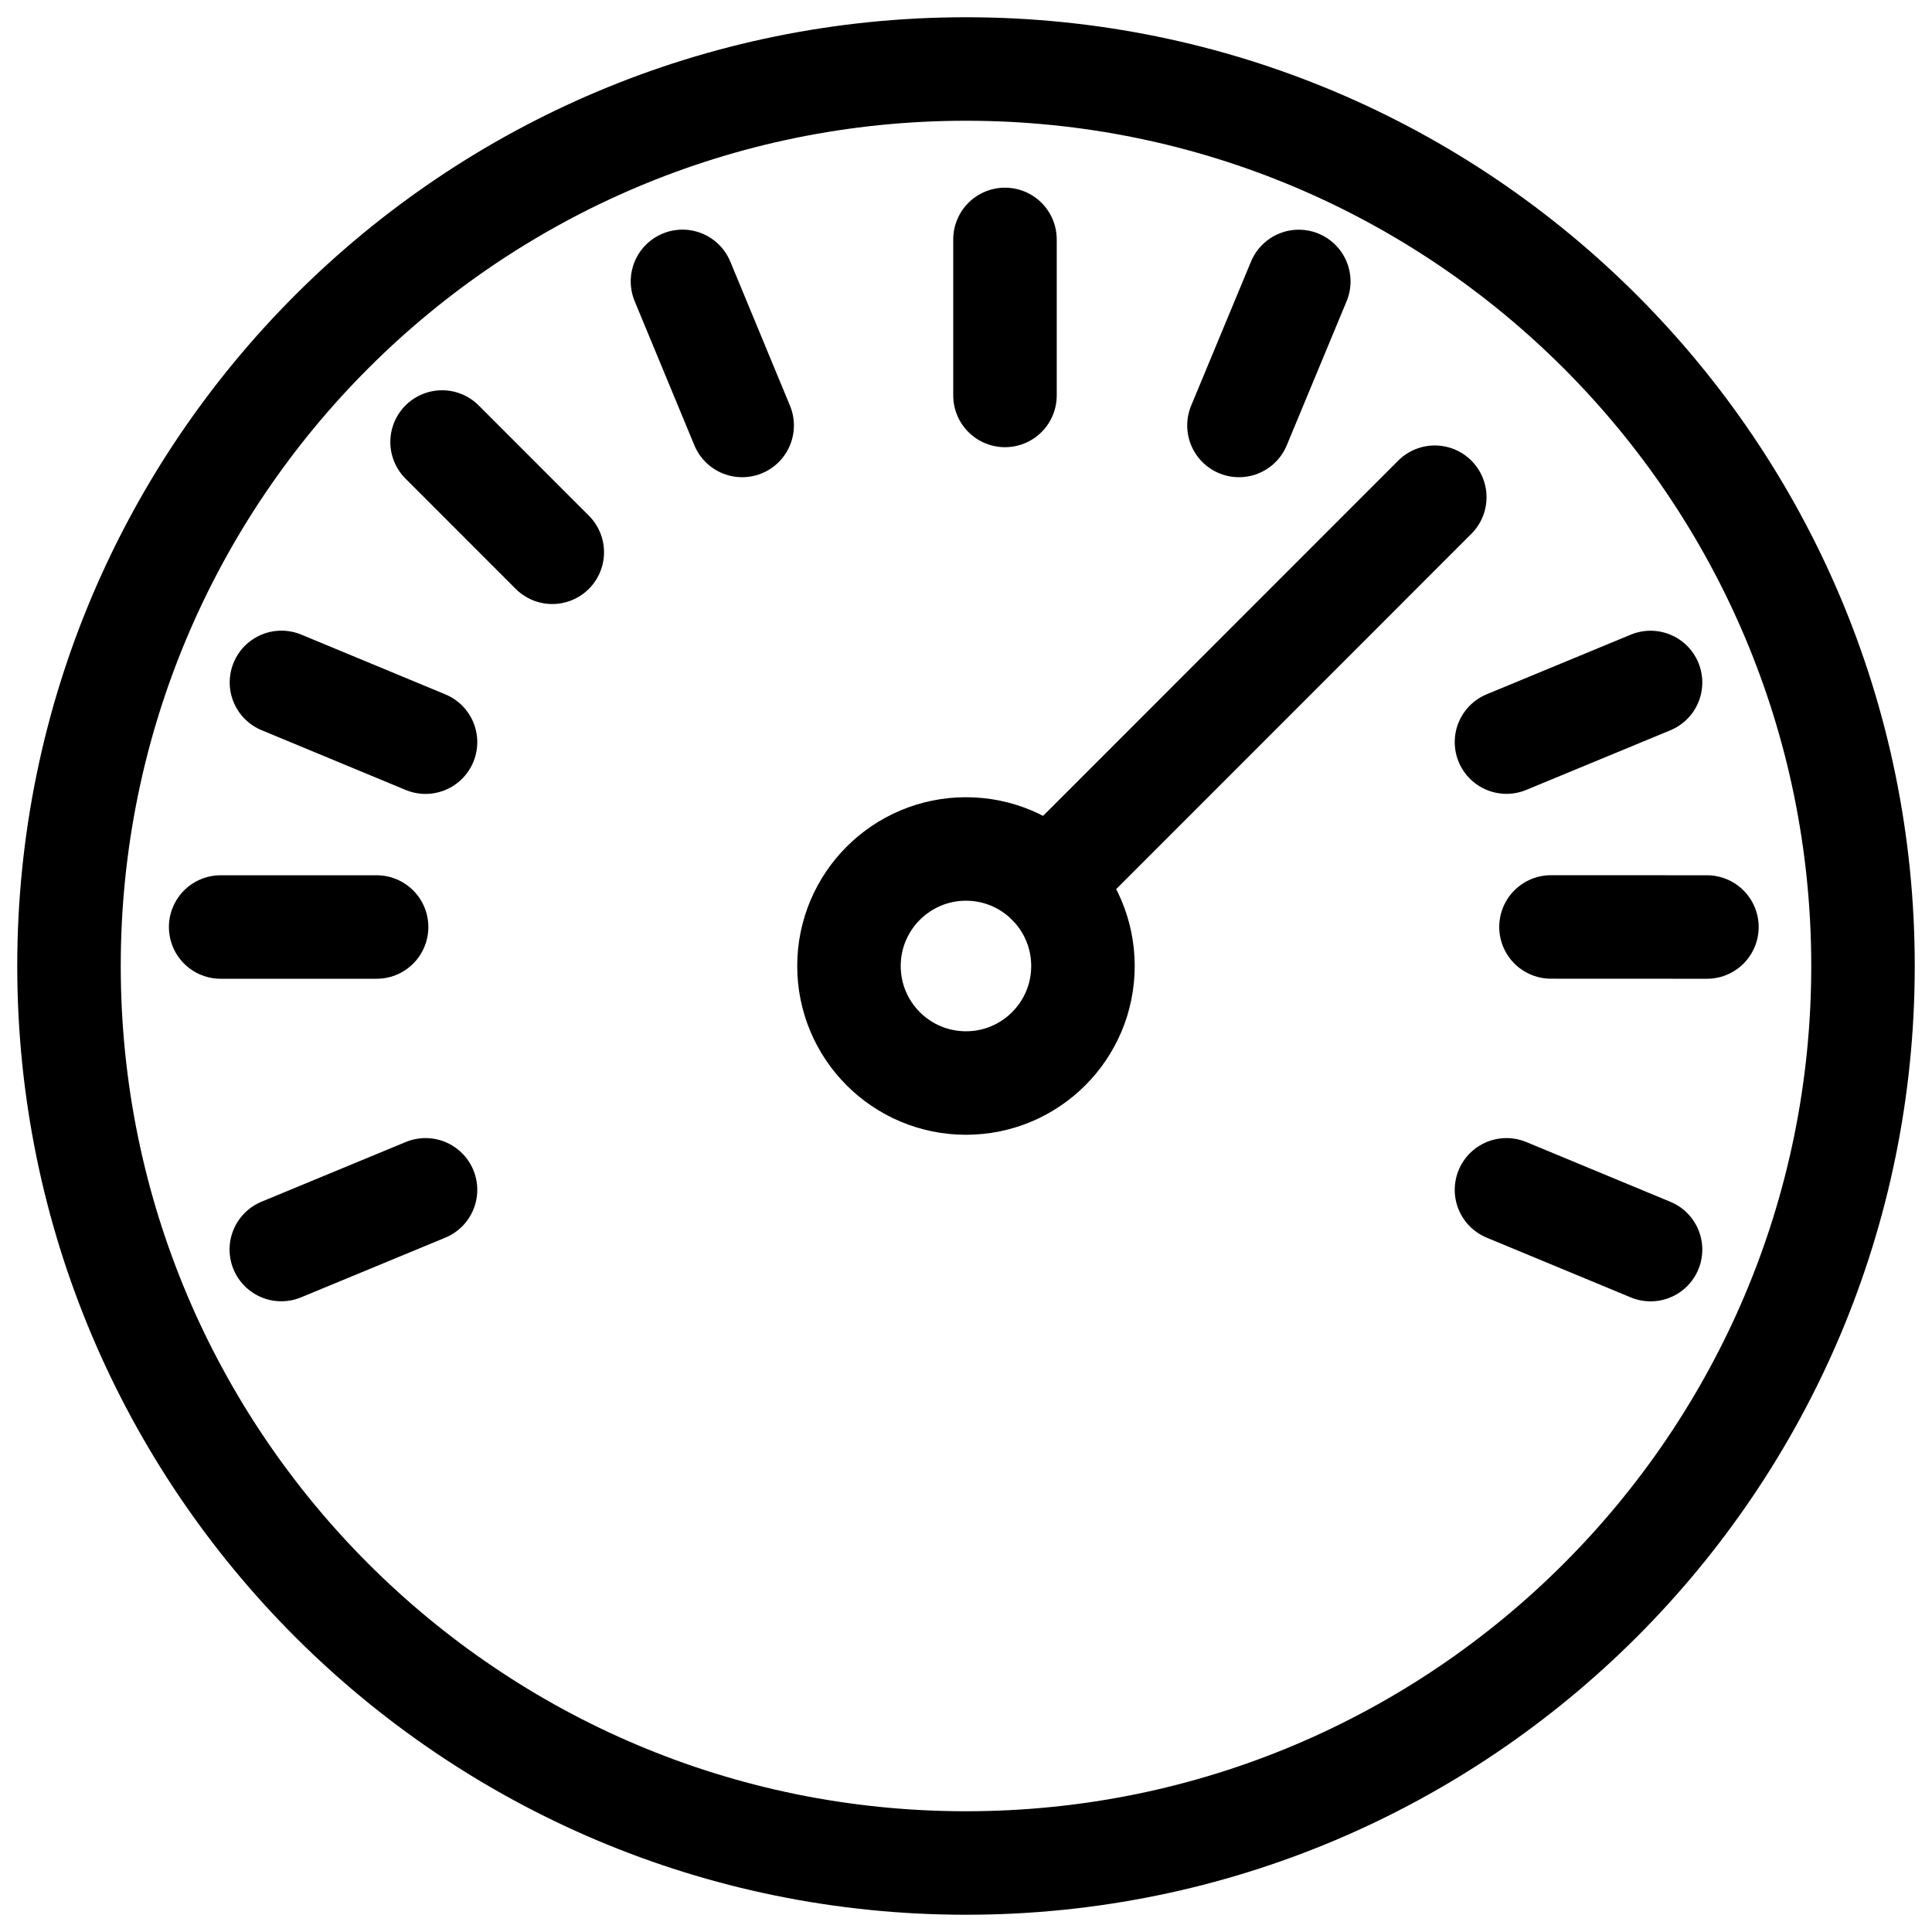
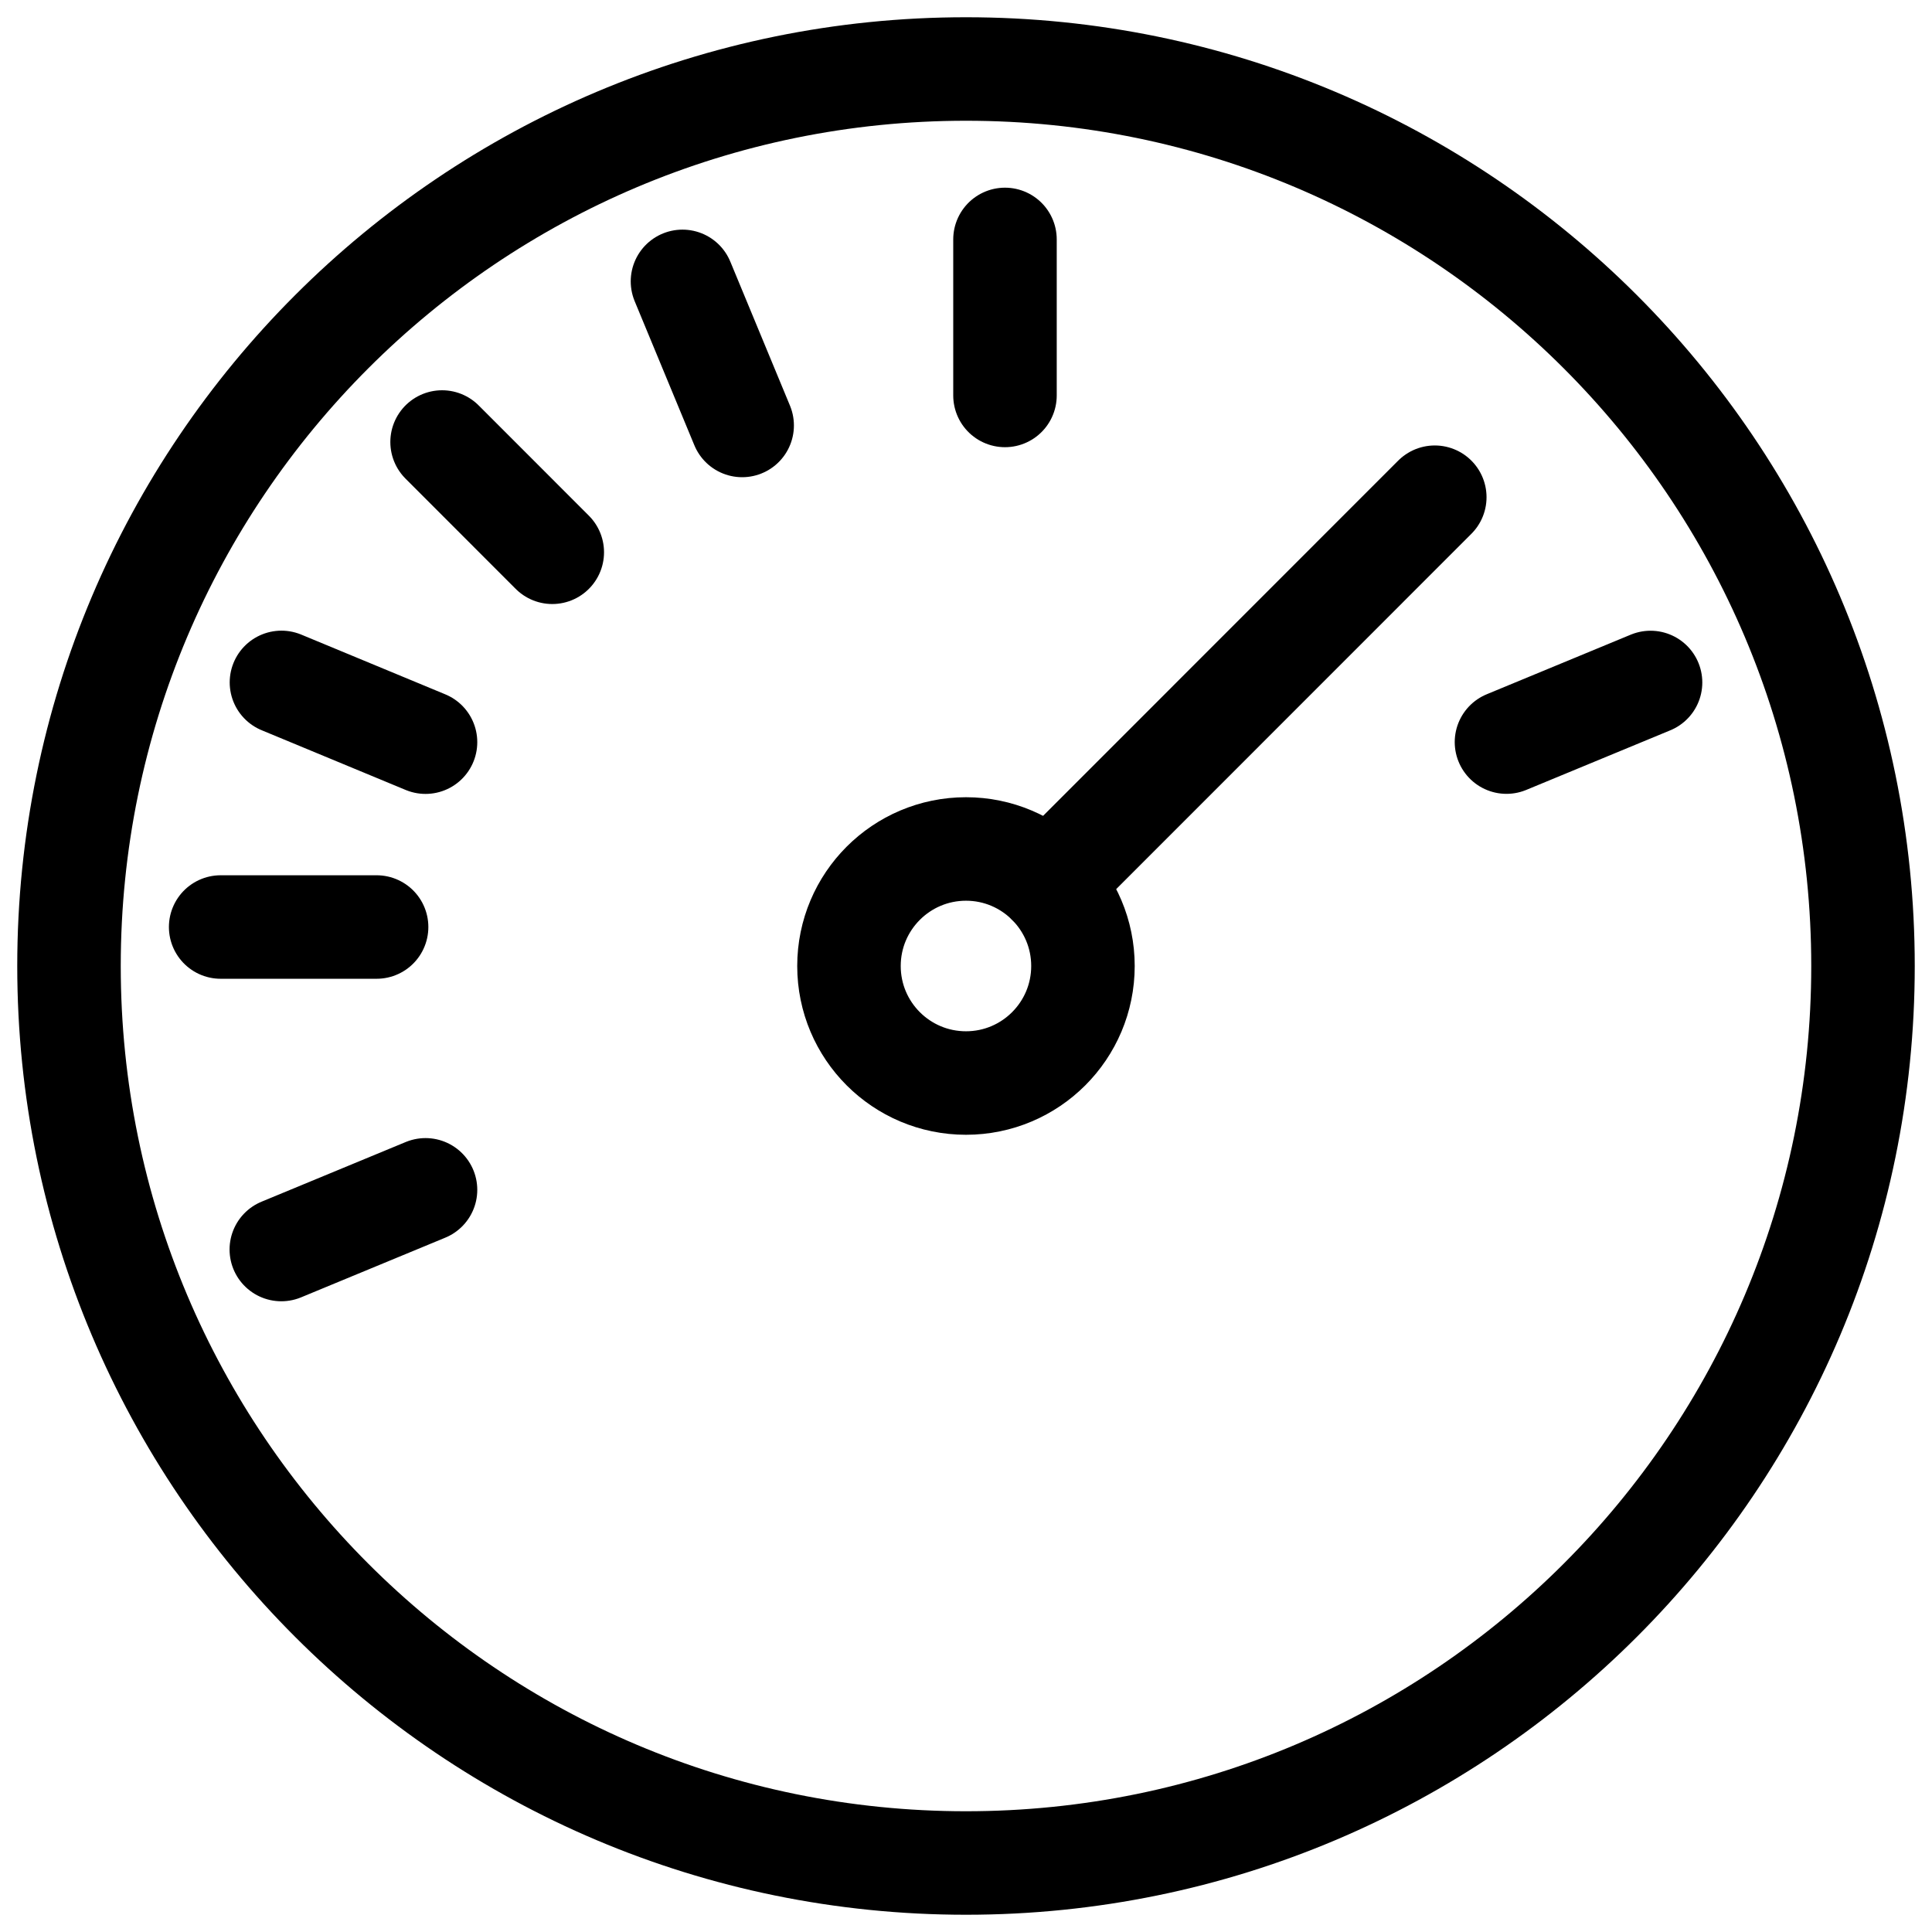
<svg xmlns="http://www.w3.org/2000/svg" width="28" height="28" viewBox="0 0 28 28" fill="none">
  <path fill-rule="evenodd" clip-rule="evenodd" d="M14 27C21.18 27 27 21.18 27 14C27 6.82 21.18 1 14 1C6.82 1 1 6.82 1 14C1 21.18 6.82 27 14 27Z" stroke="black" stroke-width="1.5" stroke-linecap="round" stroke-linejoin="round" />
  <path fill-rule="evenodd" clip-rule="evenodd" d="M14 15.696C14.936 15.696 15.695 14.937 15.695 14C15.695 13.064 14.936 12.304 14 12.304C13.063 12.304 12.304 13.064 12.304 14C12.304 14.937 13.063 15.696 14 15.696Z" stroke="black" stroke-width="1.5" stroke-linecap="round" stroke-linejoin="round" />
  <path d="M15.2 12.802L20.794 7.206" stroke="black" stroke-width="1.5" stroke-linecap="round" stroke-linejoin="round" />
  <path d="M3.198 13.435H5.458" stroke="black" stroke-width="1.5" stroke-linecap="round" stroke-linejoin="round" />
  <path d="M4.077 18.109L6.167 17.244" stroke="black" stroke-width="1.5" stroke-linecap="round" stroke-linejoin="round" />
-   <path d="M23.921 18.11L21.833 17.244" stroke="black" stroke-width="1.5" stroke-linecap="round" stroke-linejoin="round" />
-   <path d="M24.738 13.435L22.478 13.434" stroke="black" stroke-width="1.5" stroke-linecap="round" stroke-linejoin="round" />
  <path d="M23.921 9.891L21.833 10.755" stroke="black" stroke-width="1.5" stroke-linecap="round" stroke-linejoin="round" />
-   <path d="M18.823 4.079L17.956 6.166" stroke="black" stroke-width="1.5" stroke-linecap="round" stroke-linejoin="round" />
  <path d="M14.565 3.47V5.731" stroke="black" stroke-width="1.5" stroke-linecap="round" stroke-linejoin="round" />
  <path d="M9.891 4.078L10.756 6.166" stroke="black" stroke-width="1.5" stroke-linecap="round" stroke-linejoin="round" />
  <path d="M6.407 6.406L8.004 8.004" stroke="black" stroke-width="1.5" stroke-linecap="round" stroke-linejoin="round" />
  <path d="M4.079 9.89L6.167 10.756" stroke="black" stroke-width="1.5" stroke-linecap="round" stroke-linejoin="round" />
</svg>